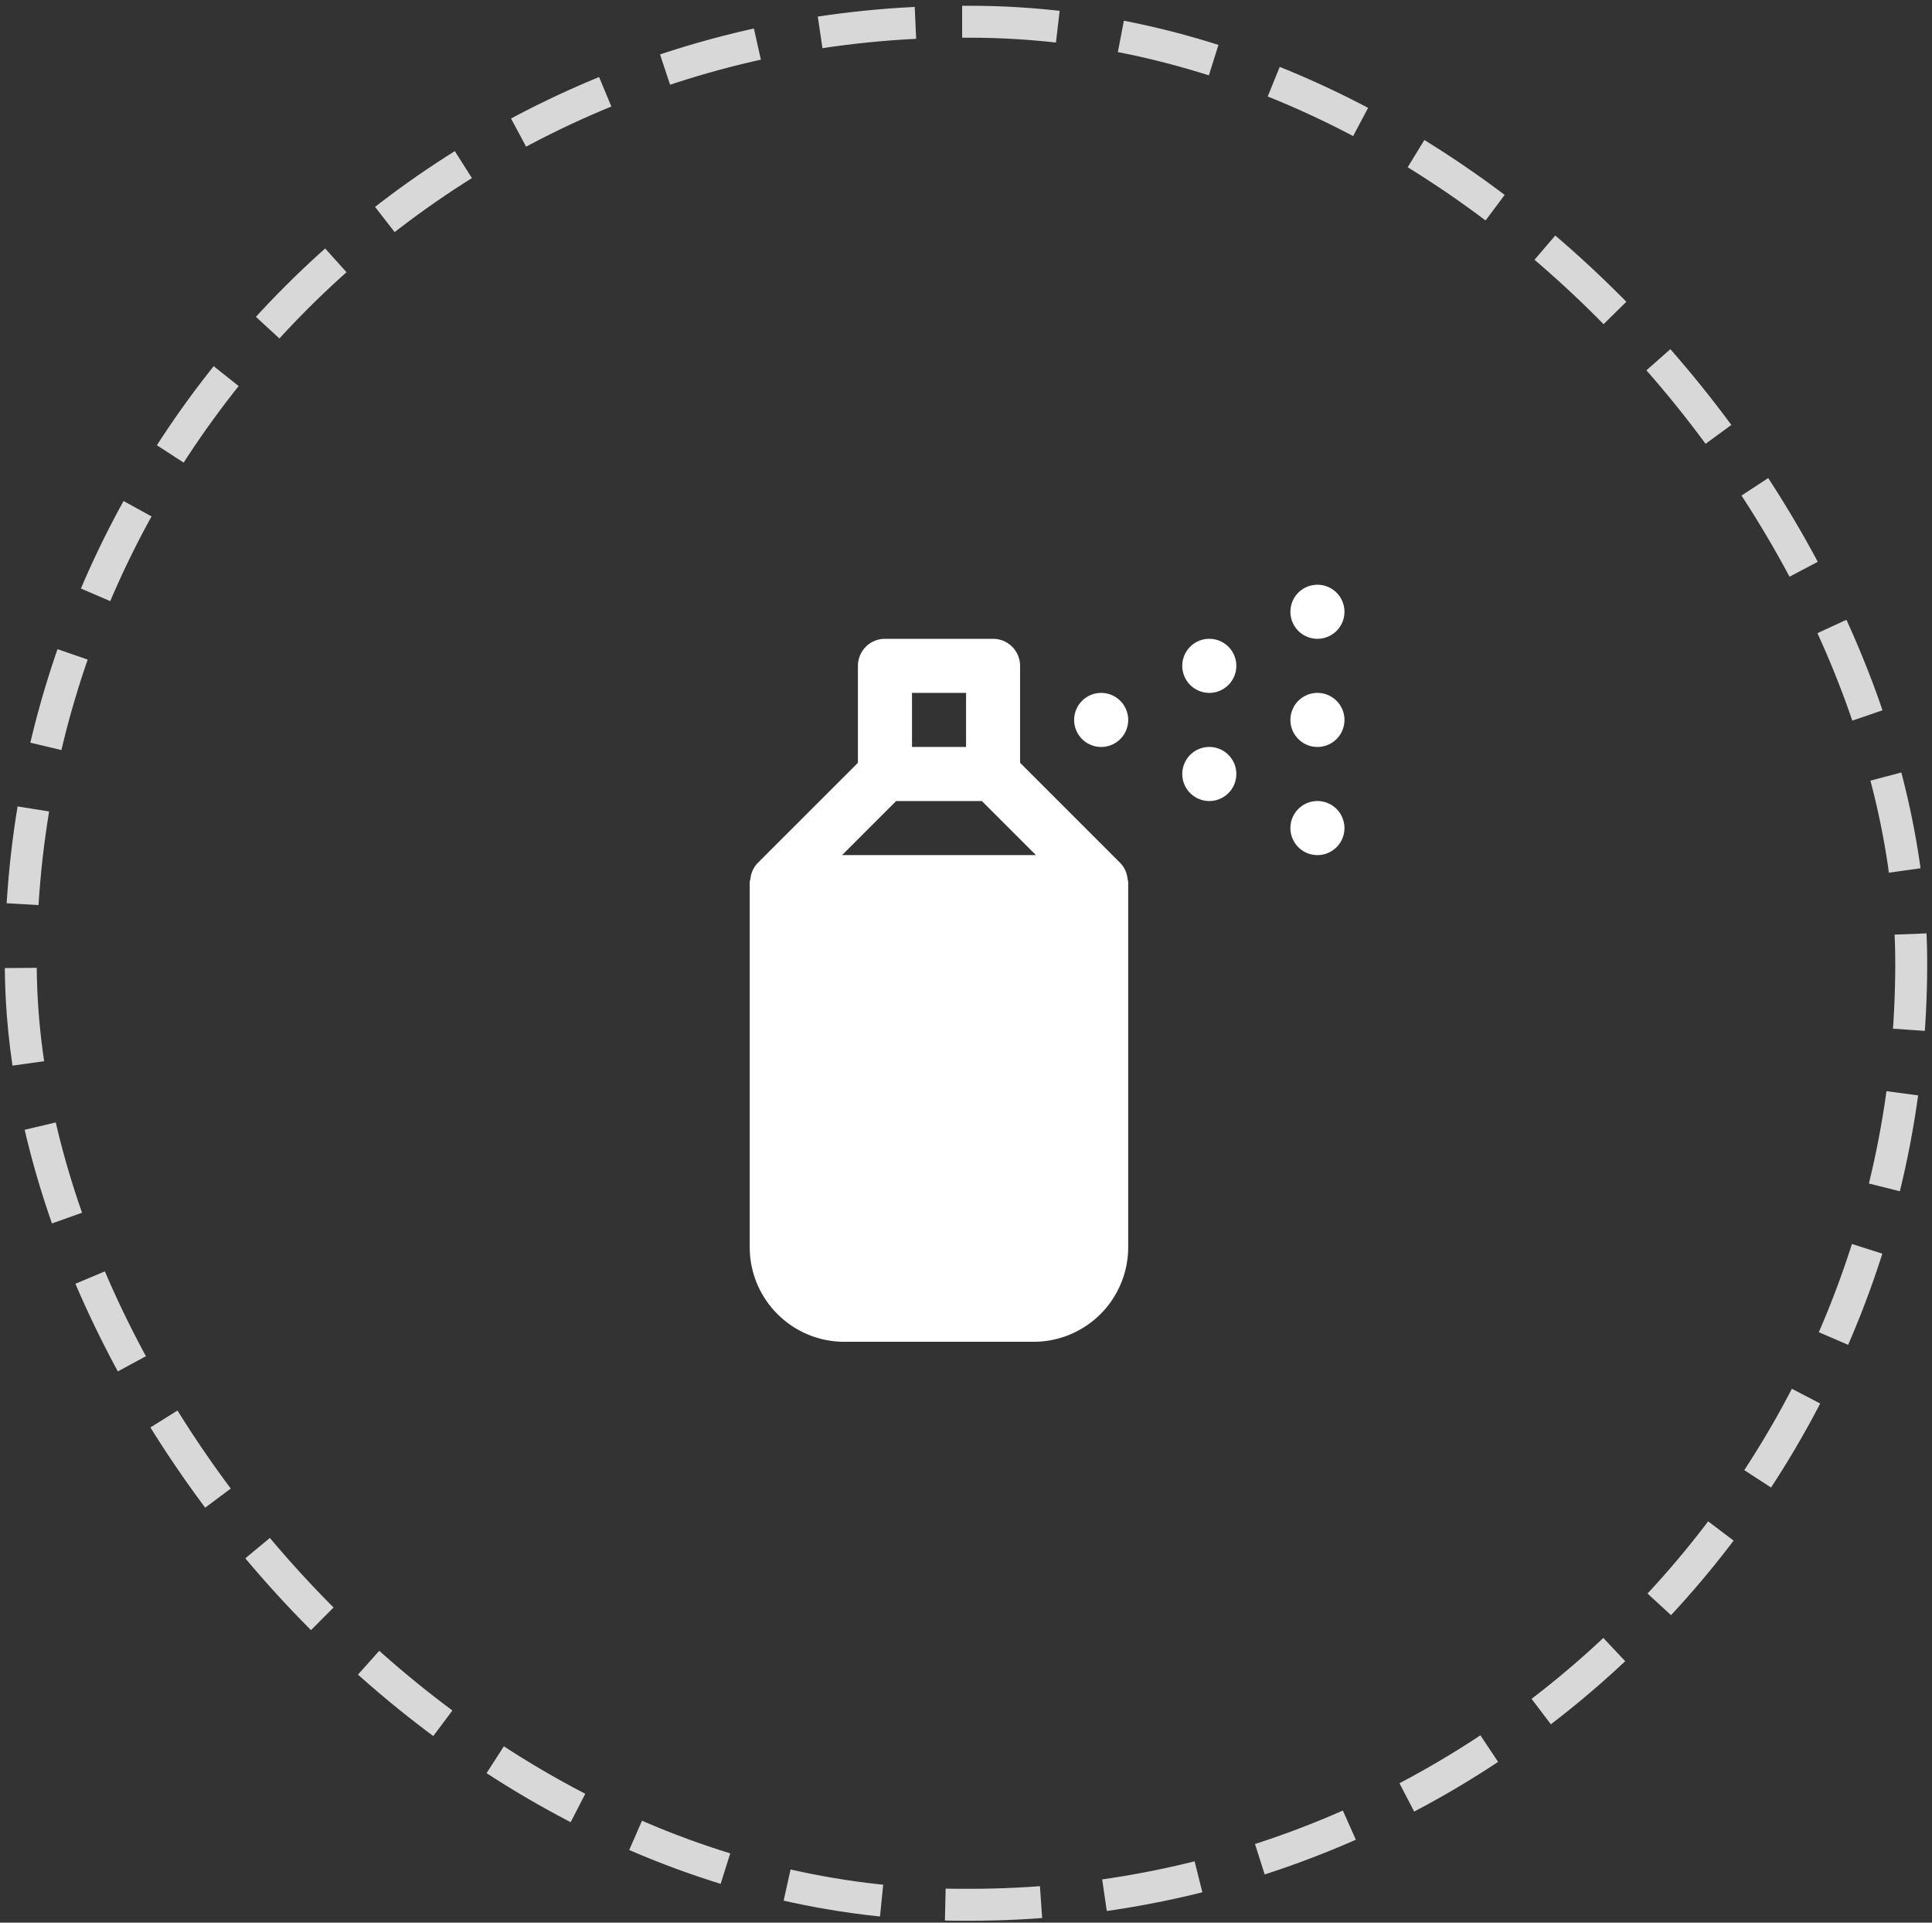
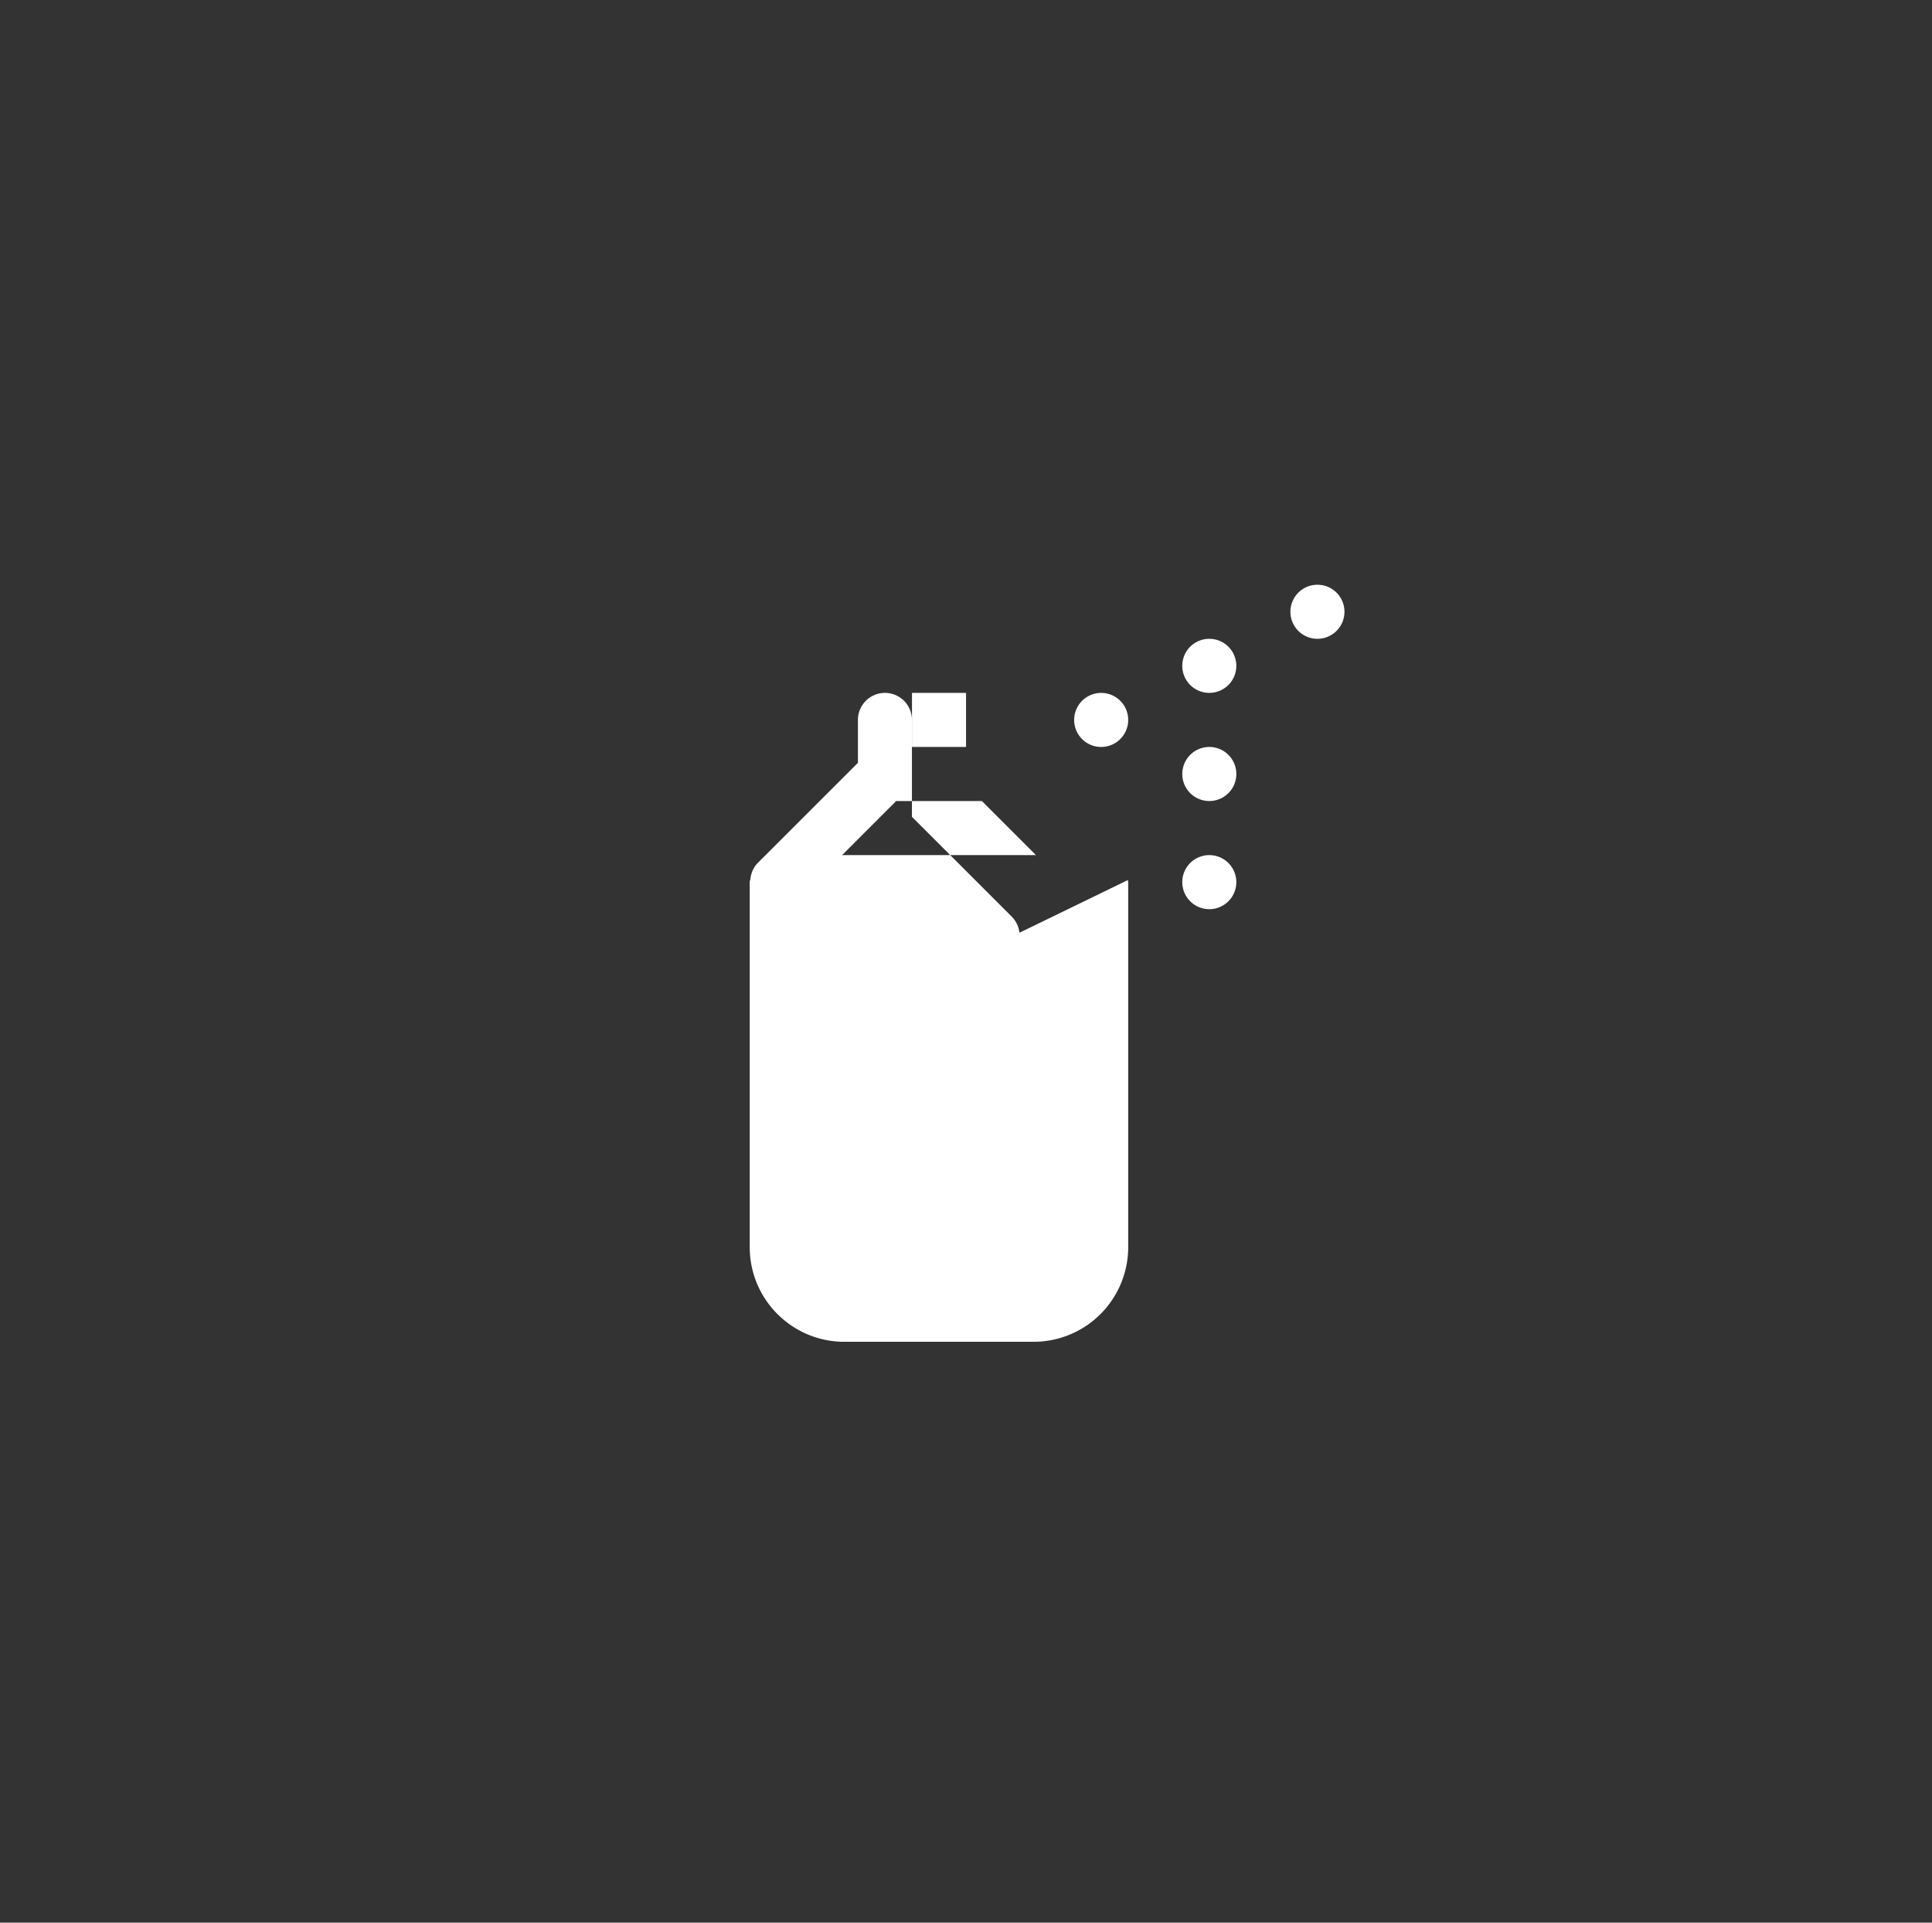
<svg xmlns="http://www.w3.org/2000/svg" width="201" height="200" fill="none">
  <rect width="100%" height="100%" fill="#333333" stroke="none" />
-   <rect width="196.678" height="195.878" x="2.161" y="2.261" stroke="#D8D8D8" stroke-dasharray="9.97 6.64" stroke-width="3.322" rx="97.939" />
-   <path fill="#fff" d="M134.25 63.638a2.81 2.81 0 0 1 2.813-2.812 2.812 2.812 0 1 1-2.813 2.812M123 69.263a2.81 2.81 0 0 1 2.813-2.812A2.812 2.812 0 1 1 123 69.263m-8.437 8.438a2.811 2.811 0 1 0 0-5.623 2.811 2.811 0 0 0 0 5.623m11.25 0a2.812 2.812 0 1 0 0 5.624 2.812 2.812 0 0 0 0-5.624m11.25-5.625a2.812 2.812 0 1 0 0 5.624 2.812 2.812 0 0 0 0-5.624m-2.813 14.062a2.81 2.81 0 0 1 2.813-2.812 2.812 2.812 0 1 1-2.813 2.812m-16.942 5.265a2.8 2.8 0 0 0-.754-1.631l-10.429-10.429v-10.08a2.81 2.81 0 0 0-2.812-2.812H92.068a2.813 2.813 0 0 0-2.812 2.812V79.35l-10.43 10.423a2.8 2.8 0 0 0-.753 1.631l-.022.096-.012.05a.6.6 0 0 0-.039.214v37.969c0 5.434 4.41 9.844 9.844 9.844h19.687a9.845 9.845 0 0 0 9.844-9.844V91.763a1 1 0 0 0-.028-.174l-.011-.04zM94.881 72.076h5.625V77.7h-5.625zm-1.648 11.25h8.921l5.625 5.625H87.608z" />
+   <path fill="#fff" d="M134.25 63.638a2.81 2.81 0 0 1 2.813-2.812 2.812 2.812 0 1 1-2.813 2.812M123 69.263a2.81 2.81 0 0 1 2.813-2.812A2.812 2.812 0 1 1 123 69.263m-8.437 8.438a2.811 2.811 0 1 0 0-5.623 2.811 2.811 0 0 0 0 5.623m11.25 0a2.812 2.812 0 1 0 0 5.624 2.812 2.812 0 0 0 0-5.624a2.812 2.812 0 1 0 0 5.624 2.812 2.812 0 0 0 0-5.624m-2.813 14.062a2.81 2.81 0 0 1 2.813-2.812 2.812 2.812 0 1 1-2.813 2.812m-16.942 5.265a2.8 2.8 0 0 0-.754-1.631l-10.429-10.429v-10.08a2.81 2.81 0 0 0-2.812-2.812H92.068a2.813 2.813 0 0 0-2.812 2.812V79.35l-10.43 10.423a2.8 2.8 0 0 0-.753 1.631l-.022.096-.012.05a.6.6 0 0 0-.039.214v37.969c0 5.434 4.41 9.844 9.844 9.844h19.687a9.845 9.845 0 0 0 9.844-9.844V91.763a1 1 0 0 0-.028-.174l-.011-.04zM94.881 72.076h5.625V77.7h-5.625zm-1.648 11.25h8.921l5.625 5.625H87.608z" />
</svg>